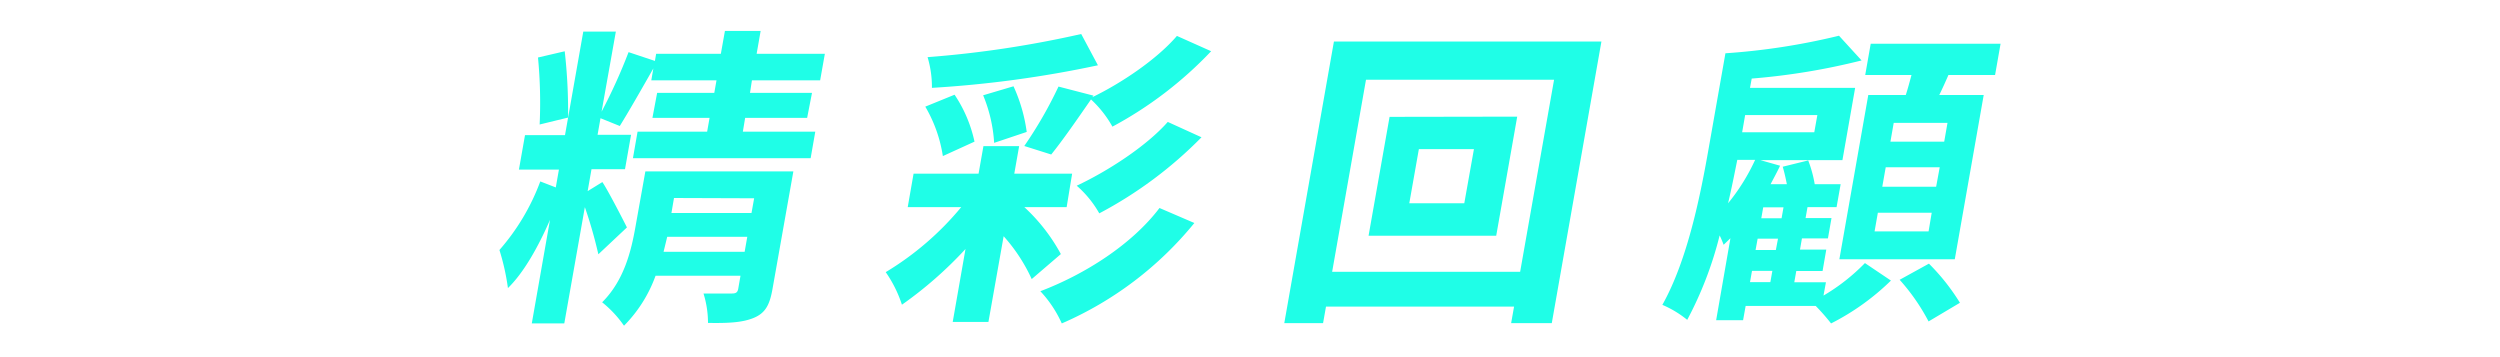
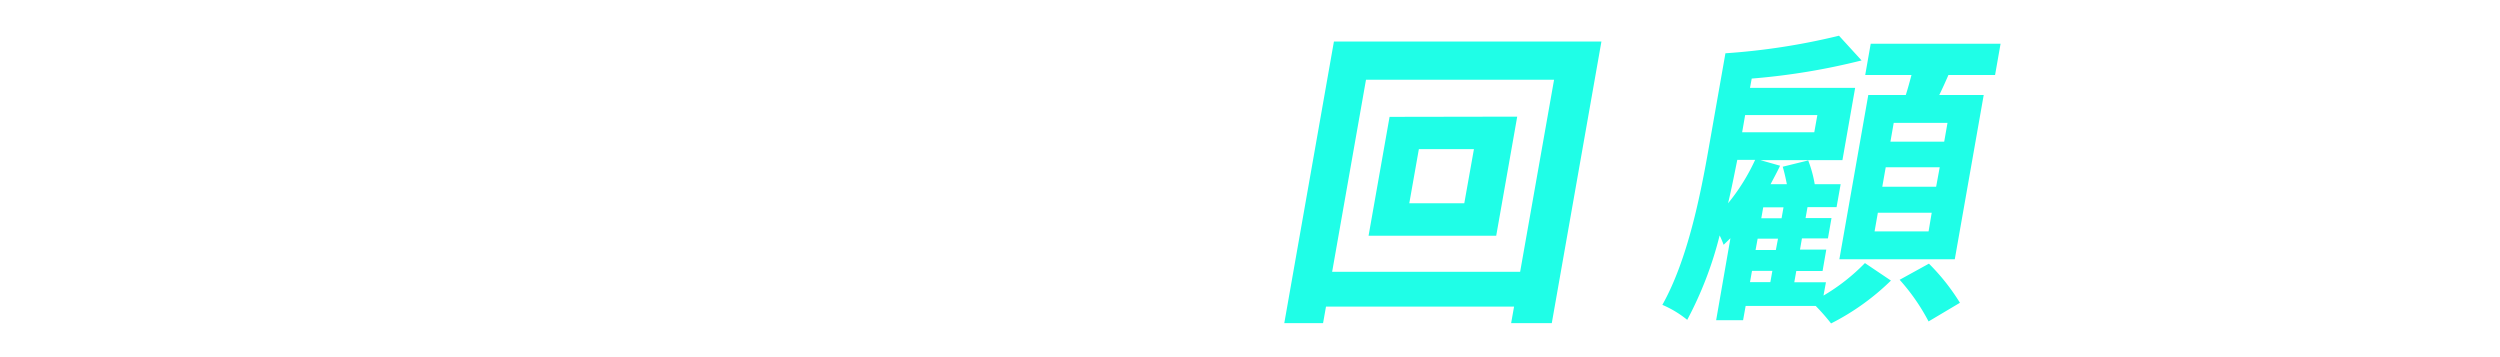
<svg xmlns="http://www.w3.org/2000/svg" id="圖層_1" data-name="圖層 1" viewBox="0 0 350 50">
  <defs>
    <style>.cls-1{fill:#1ffee7;}</style>
  </defs>
  <title>title</title>
-   <path class="cls-1" d="M114.14,18.43l-.65,3.72H88.61l.65-3.72H99l.34-1.93h-8L92,13h8l.31-1.75H91.18l.29-1.67c-1.65,2.9-3.42,6-4.7,8.06l-2.7-1.09-.41,2.32h4.69l-.85,4.82H82.81l-.54,3.07,2.06-1.27c.7,1,2.92,5.3,3.44,6.35l-4,3.76A62.78,62.78,0,0,0,81.88,29L79,45.28H74.45L77,30.78c-1.62,3.73-3.67,7.4-5.89,9.55A32.14,32.14,0,0,0,69.92,35a30.71,30.71,0,0,0,5.72-9.6l2.17.84.44-2.5h-5.6l.85-4.82h5.6l2.56-14.5h4.56l-2,11.22A76.22,76.22,0,0,0,88,7.3l3.69,1.23.17-1h9.06l.57-3.2h5l-.56,3.2h9.55l-.66,3.72h-9.55L105,13h8.68L113,16.5h-8.68L104,18.43Zm-38.59-1a66.7,66.7,0,0,0-.23-9.38l3.74-.87a74.29,74.29,0,0,1,.47,9.28Zm32.59,23.08c-.39,2.19-1,3.33-2.63,4s-3.64.74-6.39.7a13.9,13.9,0,0,0-.63-4.12c1.61,0,3.45,0,4,0s.77-.17.86-.65l.32-1.84H91.78a19.16,19.16,0,0,1-4.42,7,15.46,15.46,0,0,0-3.06-3.28c3.08-3.07,4.07-7.19,4.67-10.6L90.35,24h20.72Zm-3.89-5.26.37-2.1H93.41l-.51,2.1Zm-9.89-7.53L94,29.82h11.21l.37-2.06Z" />
-   <path class="cls-1" d="M143.41,29a25.27,25.27,0,0,1,5.11,6.57l-4.08,3.5a23.72,23.72,0,0,0-3.93-6l-2.13,12h-5l1.79-10.21a55.42,55.42,0,0,1-8.9,7.8A17.3,17.3,0,0,0,124,38.1,41.33,41.33,0,0,0,134.57,29h-7.49l.82-4.69H137l.68-3.85h5l-.68,3.85h8.1L149.33,29ZM132,21.85a19.46,19.46,0,0,0-2.46-6.92l4.1-1.67a18.9,18.9,0,0,1,2.79,6.57ZM153.71,9.14a155.23,155.23,0,0,1-23.24,3.16,14.56,14.56,0,0,0-.61-4.3,147.77,147.77,0,0,0,21.51-3.24Zm-11.82,2.94a22.45,22.45,0,0,1,1.85,6.39L139.18,20a20.56,20.56,0,0,0-1.54-6.66Zm11.2,1.31-.17.22c4-1.93,9-5.26,11.85-8.58l4.79,2.14a54.44,54.44,0,0,1-13.82,10.56,15.39,15.39,0,0,0-3-3.81c-1.94,2.8-4,5.78-5.57,7.71l-3.77-1.19a58.53,58.53,0,0,0,4.79-8.32Zm14.12,17.83a49.13,49.13,0,0,1-18.56,14.06,16.39,16.39,0,0,0-3-4.51c6.24-2.37,12.8-6.53,16.68-11.65Zm1-12a58,58,0,0,1-14.31,10.65A14.63,14.63,0,0,0,150.74,26c4.26-2,9.69-5.47,12.75-8.93Z" />
  <path class="cls-1" d="M224.2,5.81l-6.95,39.43h-5.69l.41-2.32H185.64l-.41,2.32H179.8l6.95-39.43ZM212.82,38.05l4.75-26.89H191.24L186.5,38.05Zm-.41-21.72L209.47,33H191.6l2.94-16.64Zm-6.06,4.55h-7.71l-1.34,7.58H205Z" />
  <path class="cls-1" d="M255.29,41.38a27.55,27.55,0,0,0,5.8-4.55l3.64,2.45a33.79,33.79,0,0,1-8.38,6,29.87,29.87,0,0,0-2.15-2.45h-9.81l-.36,2h-3.77l2-11.48-.95.92c-.12-.31-.3-.79-.56-1.31a51.55,51.55,0,0,1-4.54,11.82,14.45,14.45,0,0,0-3.48-2.1c3.57-6.35,5.37-15.55,6.5-22l2.33-13.22A93.49,93.49,0,0,0,257.46,5l3.16,3.46A93.31,93.31,0,0,1,245.24,11L245,12.3h14.72l-1.78,10.12H246.46l2.75.78c-.41.88-.87,1.71-1.33,2.59h2.28c-.16-.83-.36-1.71-.58-2.45l3.57-.88a17.14,17.14,0,0,1,.91,3.33h3.63L257.12,29h-4.07l-.27,1.53h3.63l-.5,2.85h-3.64L252,34.94h3.68l-.52,3h-3.68l-.28,1.58h4.43Zm-12.07-19c-.38,1.88-.78,3.94-1.29,6.08a28.19,28.19,0,0,0,3.79-6.08Zm1.1-6.27-.42,2.41H254l.43-2.41ZM245,39.5h2.85l.28-1.58h-2.85Zm3.92-6.09h-2.85L245.78,35h2.84Zm.77-4.38h-2.84l-.27,1.53h2.84ZM266.81,13.3c.3-.92.55-1.88.8-2.8h-6.48l.77-4.38h18.18l-.77,4.38h-6.53c-.43,1-.86,1.93-1.28,2.8h6.22l-4.05,23H257.51l4.05-23Zm3.63,16.48H262.9l-.46,2.62H270Zm1.12-6.36H264l-.48,2.72h7.54Zm1.09-6.22h-7.53l-.46,2.63h7.53Zm-2.6,19.71a29.72,29.72,0,0,1,4.34,5.48L270,45a28.43,28.43,0,0,0-4.05-5.83Z" />
</svg>